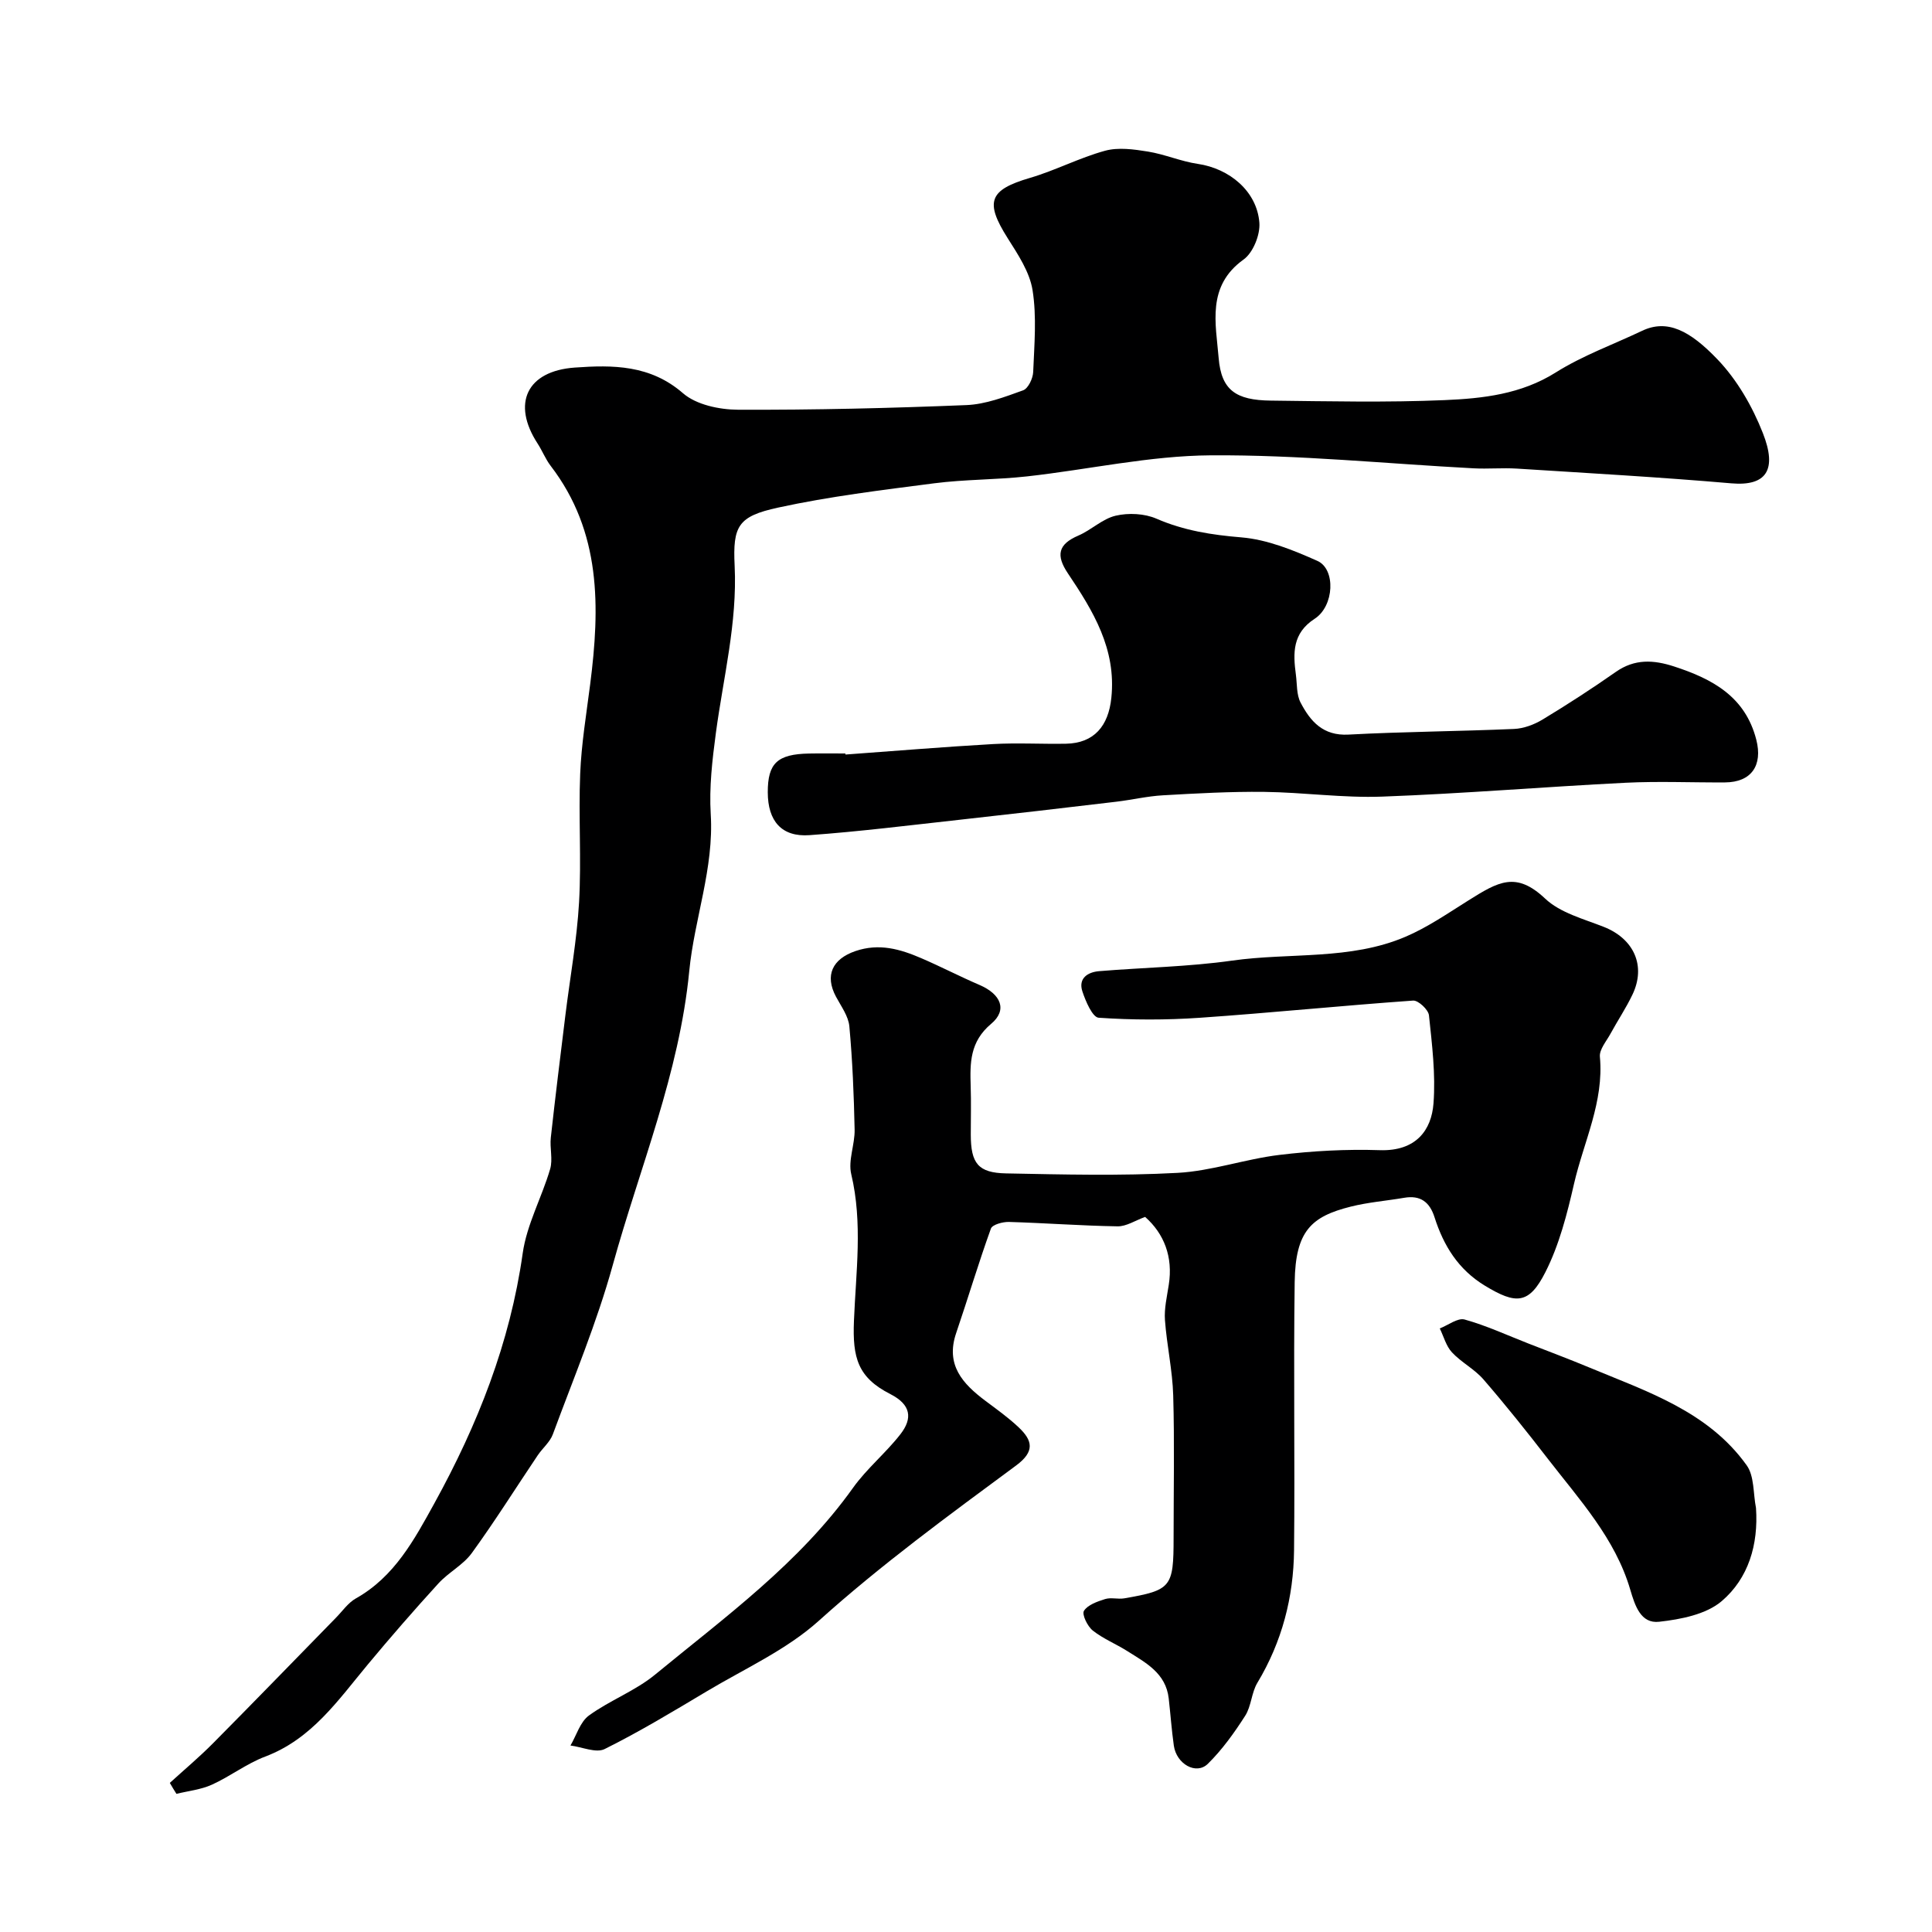
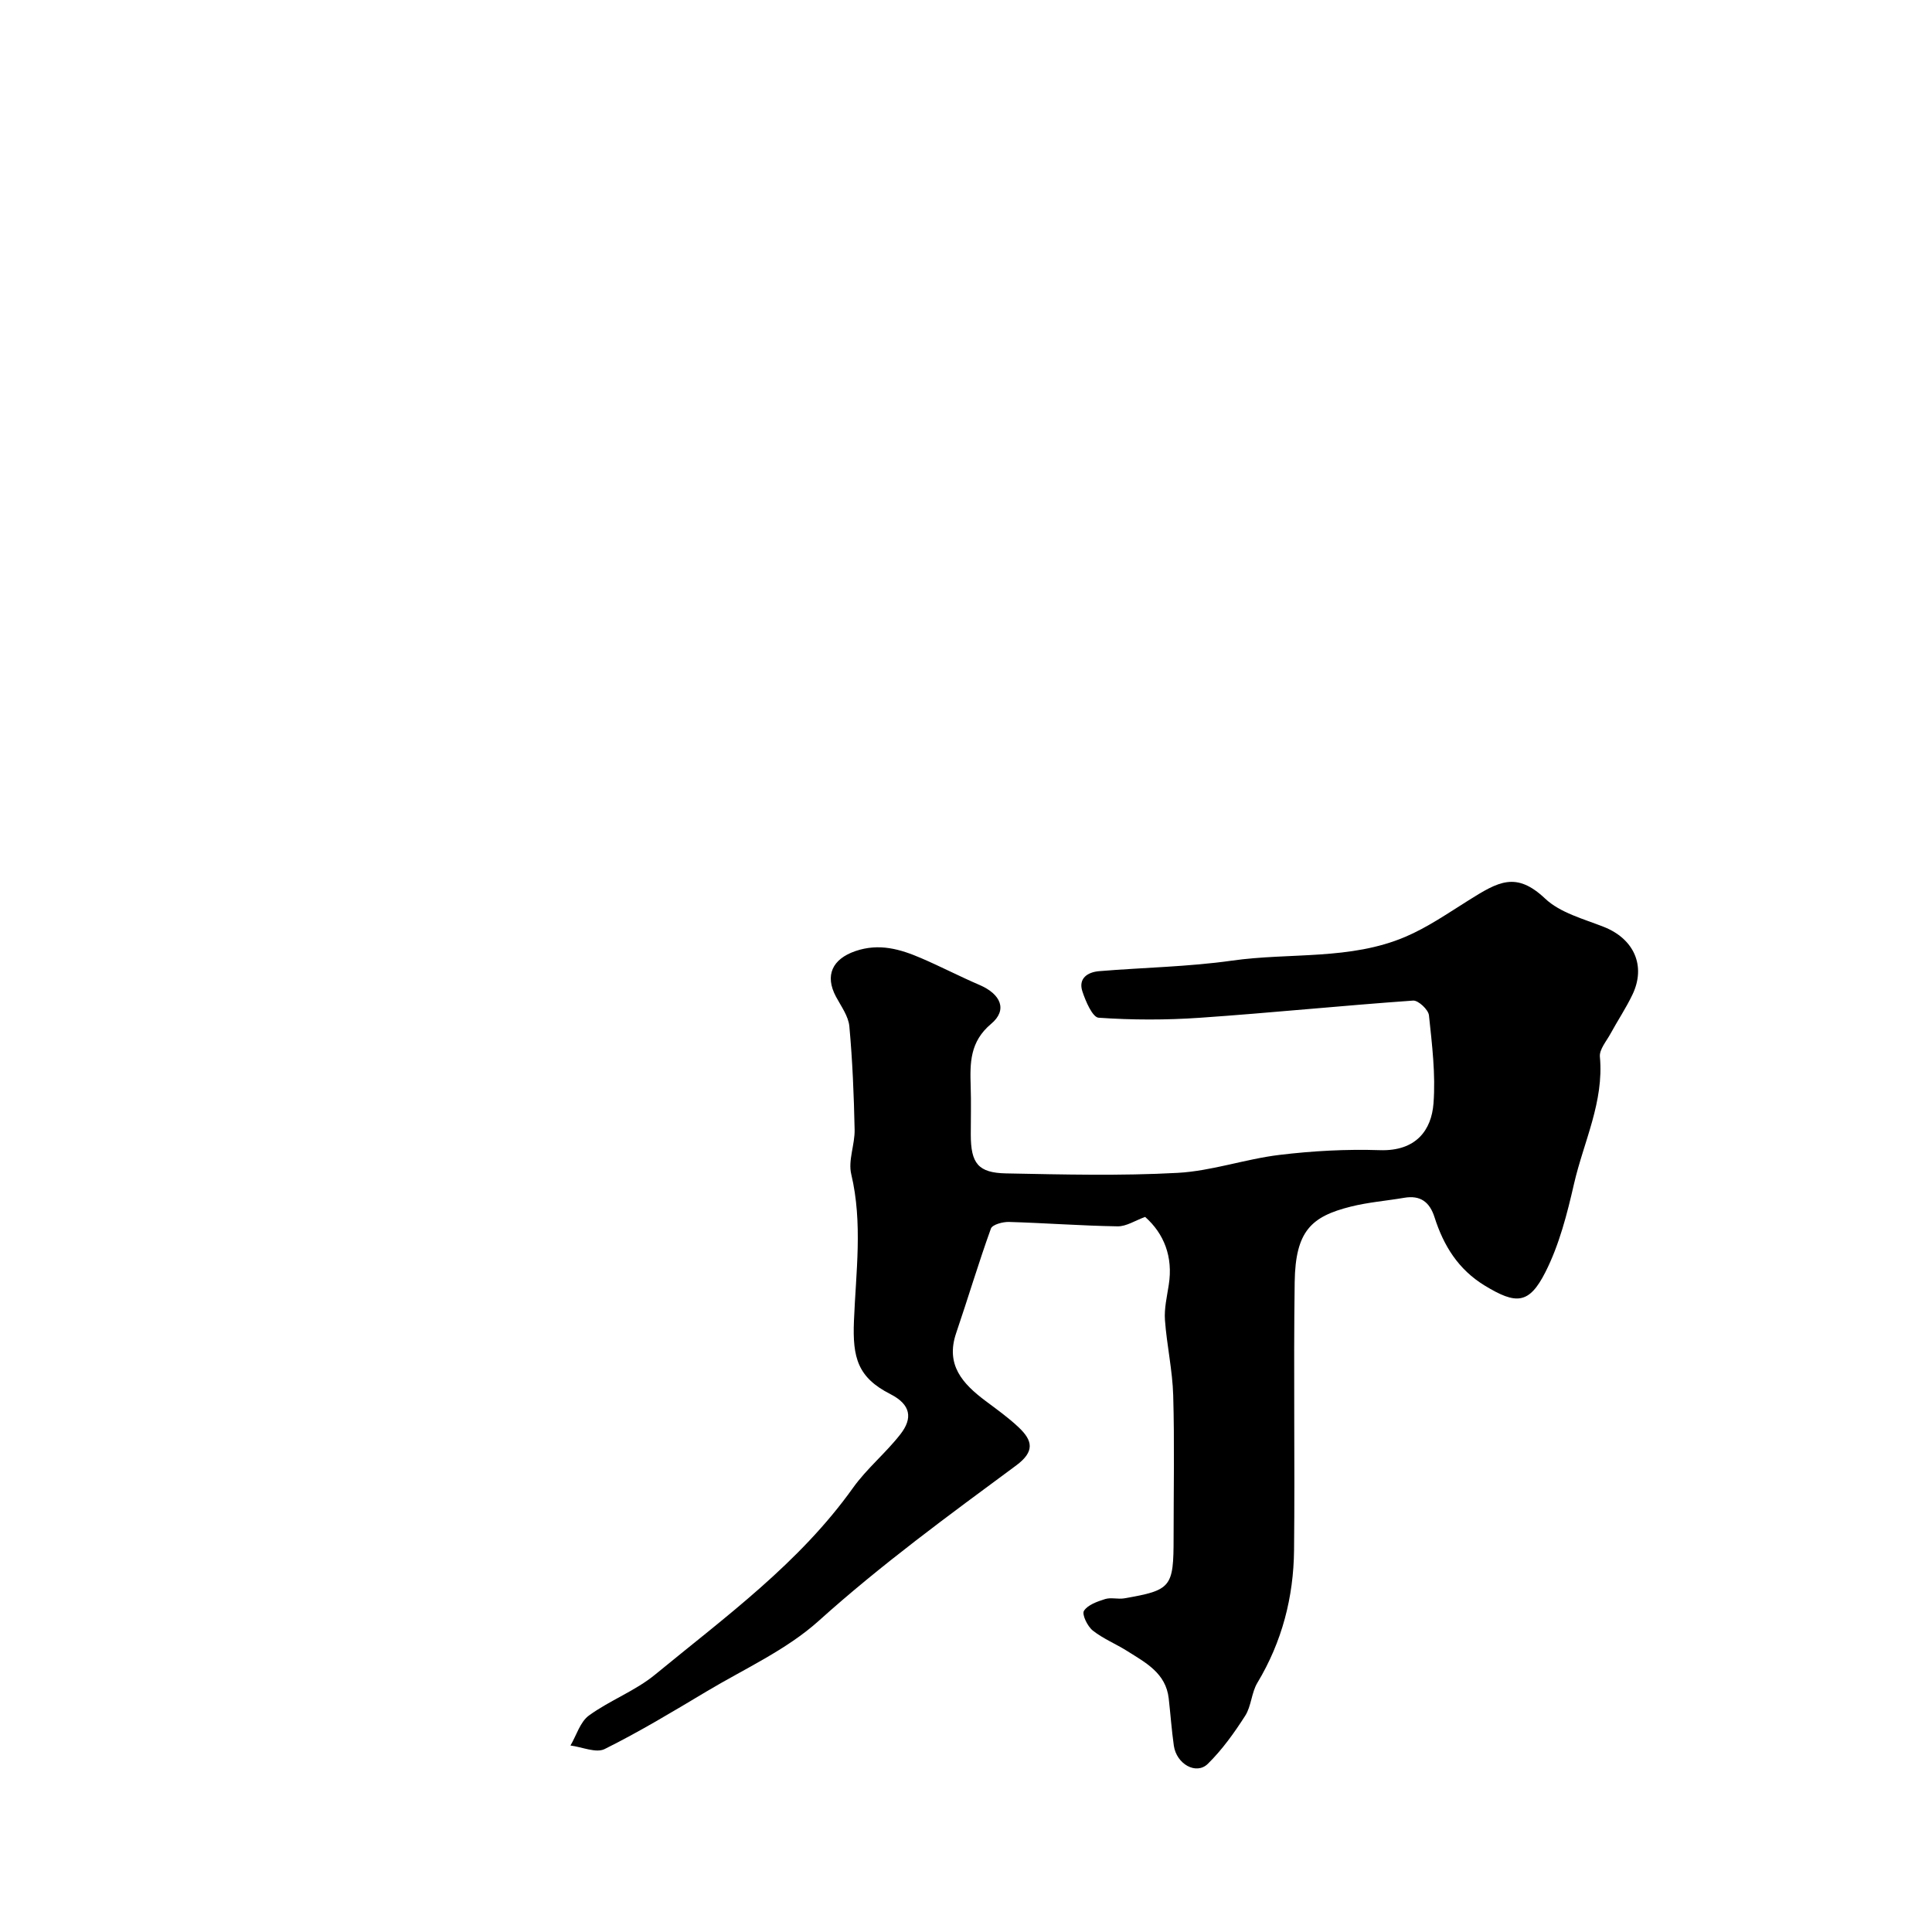
<svg xmlns="http://www.w3.org/2000/svg" enable-background="new 0 0 400 400" viewBox="0 0 400 400">
  <g fill="#000001">
-     <path d="m35.16 369.13c2.97-2.71 6.07-5.31 8.9-8.16 8.56-8.63 17.02-17.37 25.52-26.06 1.34-1.37 2.5-3.08 4.11-3.98 7.99-4.49 12.08-12.14 16.25-19.7 8.94-16.23 15.66-33.19 18.28-51.75.84-5.96 3.96-11.57 5.68-17.44.59-2.01-.1-4.36.14-6.51.93-8.46 1.98-16.91 3.02-25.36.96-7.79 2.38-15.55 2.83-23.37.5-8.83-.13-17.72.23-26.57.25-6.2 1.28-12.38 2.07-18.56 2.04-15.94 2.31-31.53-8.18-45.22-1.08-1.41-1.74-3.14-2.72-4.64-5.36-8.26-2.25-15 7.72-15.71 7.86-.56 15.61-.58 22.39 5.31 2.76 2.4 7.54 3.4 11.4 3.42 15.76.06 31.53-.32 47.28-.96 3.97-.16 7.95-1.69 11.75-3.06 1.04-.38 2.02-2.44 2.08-3.78.23-5.66.75-11.43-.13-16.95-.6-3.78-3.03-7.41-5.16-10.78-4.77-7.54-3.83-9.99 4.63-12.47 5.28-1.55 10.24-4.17 15.54-5.62 2.75-.75 5.96-.3 8.87.17 3.49.56 6.84 2.04 10.33 2.55 6.55.96 12.25 5.66 12.75 12.18.19 2.5-1.3 6.21-3.27 7.62-7.69 5.51-5.74 13.29-5.16 20.4.55 6.68 3.61 8.73 10.79 8.81 11.99.14 24.01.41 35.98-.1 7.93-.34 15.84-1.21 23.03-5.73 5.56-3.5 11.89-5.78 17.87-8.62 5.19-2.47 9.88-.07 15.62 5.93 4.05 4.23 7.22 9.74 9.38 15.24 2.98 7.55.81 11.04-6.52 10.41-14.77-1.28-29.59-2.11-44.39-3.05-2.99-.19-6 .1-8.99-.06-18.13-.96-36.26-2.81-54.38-2.69-12.69.08-25.35 2.95-38.05 4.36-6.38.71-12.86.61-19.22 1.43-10.83 1.4-21.72 2.72-32.37 5.04-8.23 1.8-9.37 3.77-8.96 12.04.57 11.8-2.35 23.13-3.89 34.65-.74 5.55-1.4 11.22-1.06 16.77.69 11.22-3.4 21.68-4.45 32.51-2.06 21.22-10.26 40.68-15.84 60.87-3.29 11.91-8.11 23.4-12.4 35.02-.6 1.62-2.14 2.87-3.14 4.36-4.54 6.75-8.87 13.66-13.65 20.24-1.79 2.46-4.81 3.98-6.9 6.27-4.99 5.47-9.86 11.06-14.6 16.76-6.16 7.4-11.62 15.45-21.26 19.09-3.86 1.46-7.26 4.11-11.04 5.82-2.27 1.03-4.88 1.29-7.34 1.9-.48-.75-.93-1.51-1.37-2.27z" />
    <path d="m237.09 251.95c-2.06.74-3.89 1.98-5.71 1.95-7.49-.12-14.98-.69-22.48-.91-1.28-.04-3.44.55-3.74 1.37-2.58 7.15-4.75 14.45-7.2 21.65-2.24 6.58 1.35 10.48 6.05 14.01 2.36 1.77 4.78 3.49 6.91 5.51 2.85 2.7 3.4 4.97-.55 7.89-13.93 10.3-27.91 20.5-40.85 32.15-6.71 6.04-15.37 9.92-23.24 14.63-6.93 4.14-13.87 8.33-21.09 11.92-1.79.89-4.69-.43-7.08-.73 1.24-2.11 2-4.88 3.82-6.21 4.33-3.15 9.59-5.09 13.7-8.47 14.52-11.94 29.84-23.05 40.97-38.66 2.86-4.01 6.8-7.22 9.83-11.12 2.55-3.28 2.19-6.11-2.08-8.29-6.76-3.44-7.86-7.53-7.55-15.15.4-10.09 1.85-20.25-.56-30.39-.68-2.86.77-6.16.7-9.24-.15-7.13-.44-14.27-1.09-21.36-.19-2.11-1.7-4.15-2.76-6.13-2.39-4.45-.73-7.82 3.99-9.45 4.95-1.7 9.32-.41 13.7 1.48 4.04 1.74 7.96 3.78 12.01 5.52 4.43 1.9 5.86 5.17 2.42 8.05-4.43 3.72-4.39 8.1-4.24 12.94.11 3.33.02 6.66.02 10 .01 5.94 1.5 7.92 7.32 8.03 11.82.23 23.68.53 35.48-.11 7.08-.38 14.02-2.87 21.11-3.72 6.87-.83 13.86-1.21 20.77-.98 7.5.25 10.7-4.14 11.12-9.68.46-6.03-.3-12.18-.94-18.24-.12-1.17-2.21-3.12-3.27-3.05-14.74 1.04-29.44 2.54-44.18 3.56-6.96.48-13.99.47-20.94-.01-1.27-.09-2.7-3.42-3.37-5.47-.87-2.67 1.08-3.97 3.46-4.17 9.19-.76 18.46-.9 27.57-2.19 11.96-1.69 24.43-.05 35.86-4.93 4.58-1.95 8.78-4.86 13.03-7.52 6.2-3.89 9.86-6.08 15.9-.38 3.12 2.95 7.96 4.2 12.16 5.86 6.21 2.46 8.77 8.05 5.91 14.02-1.33 2.79-3.07 5.38-4.55 8.1-.84 1.55-2.33 3.25-2.19 4.76.87 9.34-3.35 17.59-5.35 26.28-1.43 6.25-3.06 12.65-5.93 18.31-3.41 6.74-6.12 6.69-12.51 2.82-5.54-3.36-8.57-8.3-10.45-14.19-1-3.15-2.93-4.6-6.28-4.02-3.69.63-7.45.92-11.07 1.83-8.13 2.04-11.45 5.01-11.6 15.63-.26 18.49.06 36.99-.13 55.48-.1 9.76-2.49 18.99-7.59 27.47-1.23 2.04-1.25 4.82-2.52 6.82-2.26 3.53-4.76 7.03-7.74 9.96-2.41 2.37-6.5.04-7.04-3.76-.46-3.24-.69-6.52-1.06-9.78-.59-5.25-4.78-7.4-8.59-9.81-2.34-1.48-4.99-2.54-7.14-4.25-1.09-.87-2.28-3.33-1.82-4.07.78-1.25 2.77-1.93 4.38-2.44 1.22-.38 2.67.07 3.97-.15 9.74-1.69 10.21-2.29 10.21-12.53 0-9.83.2-19.67-.08-29.49-.15-5.21-1.33-10.39-1.71-15.61-.17-2.39.42-4.86.79-7.27.92-5.83-.99-10.61-4.89-14.07z" />
-     <path d="m175.05 156.22c10.19-.74 20.38-1.59 30.58-2.17 5.01-.28 10.04.02 15.06-.07 5.86-.11 8.8-3.7 9.4-9.48 1.06-10.15-3.78-18.02-9-25.8-2.5-3.73-2.03-6.01 2.16-7.81 2.69-1.15 4.99-3.48 7.74-4.12 2.66-.62 5.97-.46 8.45.62 5.69 2.47 11.44 3.36 17.59 3.87 5.36.45 10.73 2.64 15.73 4.87 3.82 1.71 3.49 9.34-.56 11.97-4.64 3-4.5 7.1-3.9 11.59.26 1.94.11 4.13.97 5.77 2.03 3.88 4.64 6.92 9.92 6.63 11.42-.61 22.86-.67 34.29-1.17 2-.09 4.16-.9 5.9-1.95 5.16-3.12 10.22-6.4 15.16-9.86 3.91-2.74 7.82-2.51 12.08-1.12 7.92 2.58 14.71 6.22 17 15.15 1.37 5.34-1.02 8.82-6.48 8.85-6.86.04-13.73-.27-20.56.07-16.81.84-33.59 2.25-50.4 2.87-8.12.3-16.28-.88-24.43-.98-6.99-.08-13.99.31-20.98.71-3.24.18-6.45.95-9.68 1.33-10.87 1.29-21.75 2.56-32.64 3.76-10.28 1.13-20.54 2.42-30.85 3.16-5.79.42-8.63-2.93-8.64-8.87-.01-6.02 1.97-7.9 8.54-8.03 2.5-.05 5-.01 7.5-.01.04.07.05.15.05.22z" />
-     <path d="m363.56 312.21c.52 7.62-1.57 14.56-7.09 19.28-3.23 2.76-8.48 3.78-12.97 4.28-3.8.43-5-3.35-5.97-6.64-3.12-10.63-10.52-18.63-17.08-27.12-4.31-5.58-8.71-11.09-13.32-16.42-1.85-2.14-4.57-3.51-6.51-5.59-1.22-1.31-1.71-3.28-2.53-4.96 1.73-.67 3.71-2.24 5.14-1.85 4.51 1.26 8.81 3.25 13.18 4.96 4.19 1.64 8.4 3.21 12.55 4.94 11.99 5 24.65 9.08 32.66 20.27 1.62 2.24 1.34 5.86 1.94 8.85z" />
  </g>
</svg>